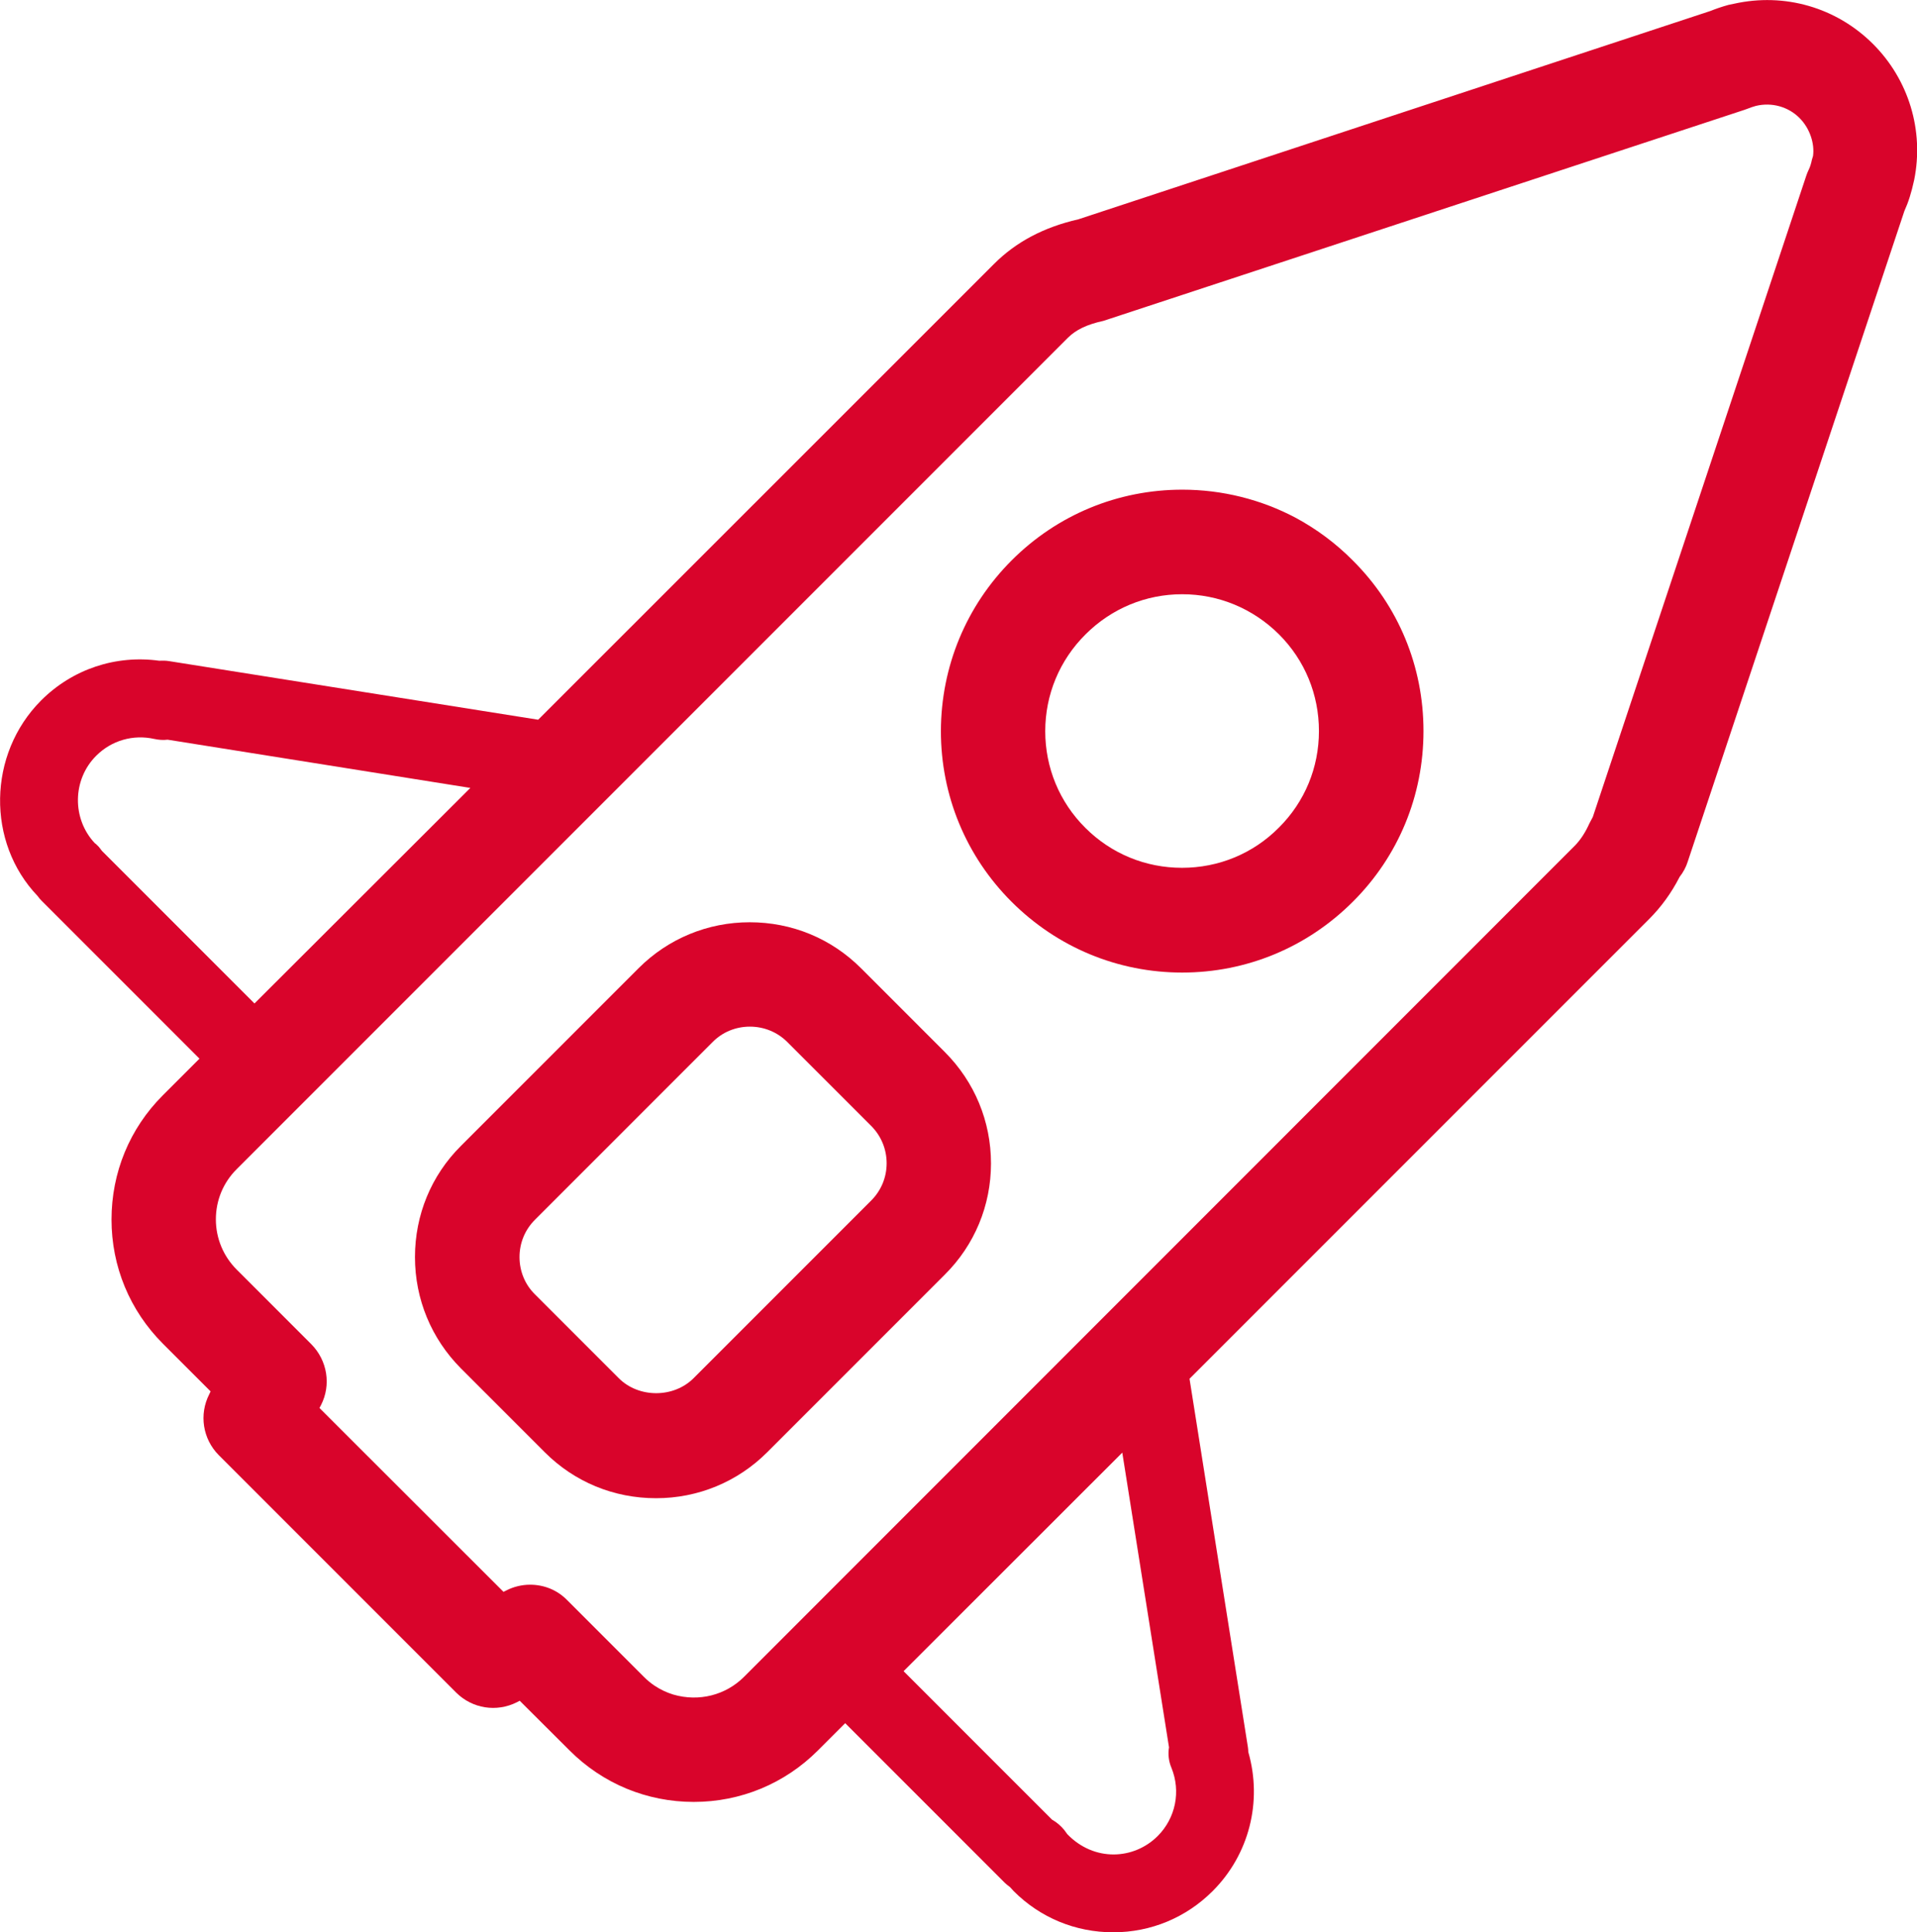
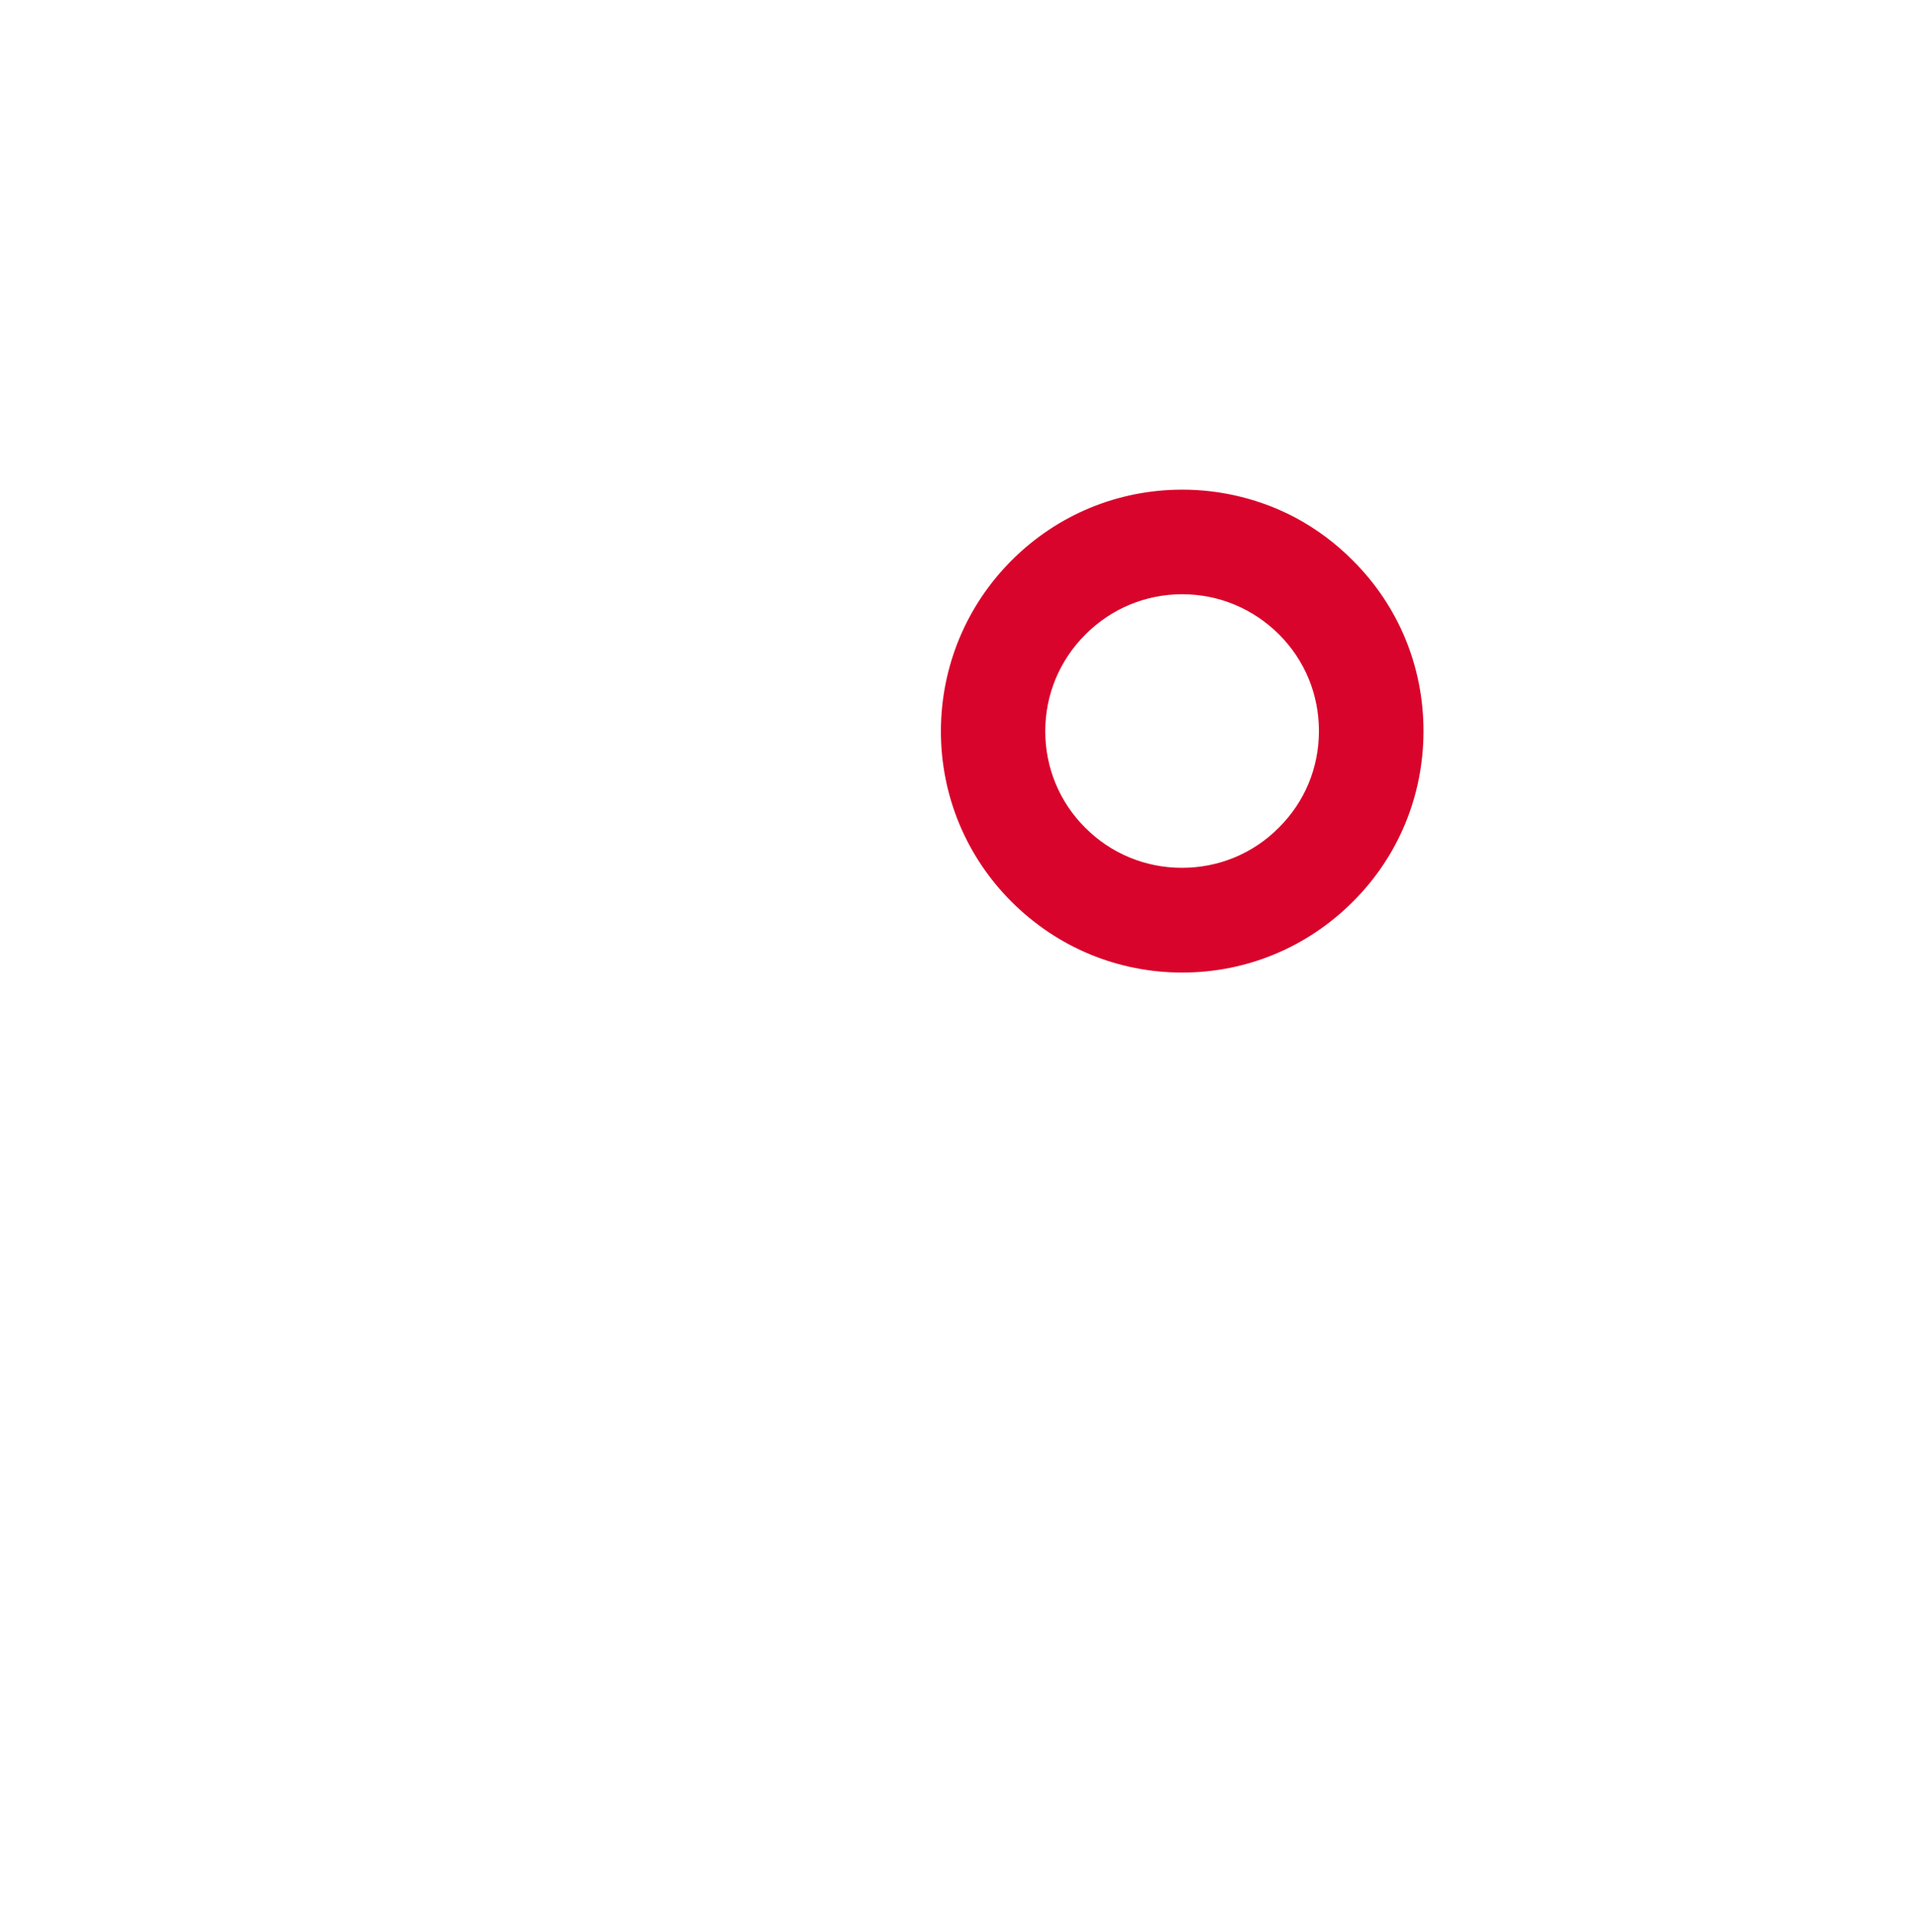
<svg xmlns="http://www.w3.org/2000/svg" version="1.1" id="Layer_1" x="0px" y="0px" viewBox="0 0 1017.7 1025.6" style="enable-background:new 0 0 1017.7 1025.6;" xml:space="preserve">
  <style type="text/css">
	.st0{fill:#D9042B;}
</style>
  <g id="icon4">
    <g>
-       <path class="st0" d="M994.4,23.4C974.9,3.9,947.3-4,920.5,2c-0.9,0.2-1.8,0.4-2.9,0.6c-3.6,1-6.8,2.1-9.5,3.2L572.5,116.4    c-18.4,4.2-33.1,12-44.8,23.7L285.7,382L89.8,350.9c-1.8-0.3-3.5-0.3-5.2-0.2c-23.1-3.2-46.1,4.4-62.8,21.1    c-28.4,28.5-29,75.4-1.8,103.8c0.6,0.9,1.3,1.7,2.2,2.6l83.7,83.7l-19.5,19.5c-17.6,17.6-27.2,41-27.2,65.9s9.7,48.3,27.3,65.9    l25.3,25.3l-0.7,1.5c-5.5,10.7-3.5,23.7,5,32.3l126.1,126.1c8.6,8.5,21.4,10.5,32.2,5.1l1.5-0.8l26.5,26.4    c17.6,17.6,41,27.3,65.9,27.3s48.3-9.7,65.9-27.3l14.5-14.5l84.8,84.8c0.9,0.8,1.8,1.6,2.7,2.2c0.7,0.7,1.3,1.5,2,2.2    c14.1,14.1,32.8,21.8,52.8,21.8s38.7-7.8,52.8-21.9c19.3-19.3,26.5-47.4,18.9-73.8c0-0.8-0.1-1.7-0.2-2.5l-31-195.6l244-244    c6.4-6.4,11.8-13.8,16.2-22.4c1.9-2.4,3.4-5.2,4.3-8.1L1011,112c2.1-4.6,3.7-9.6,5.2-16.5C1021.5,69.3,1013.3,42.3,994.4,23.4z     M165.3,713.5l-39.6-39.6c-7.1-7.1-11.1-16.6-11.1-26.7c0-10.1,3.9-19.5,11-26.6l441.3-441.3c4.3-4.3,10.2-7.1,18.9-9l340.3-112    l2.2-0.8c1-0.4,2.1-0.8,3.9-1.3c8.4-2,17.1,0.4,23.1,6.4c5.6,5.6,8.1,13.7,7.2,20.2l-0.6,2c-0.4,1.9-0.9,3.7-1.7,5.3    c-0.4,0.9-0.9,1.9-1.2,2.9L845.6,433.6c-0.6,1.1-1.2,2.2-1.8,3.4c-2.2,4.9-4.7,8.7-7.6,11.7L395,890c-9.7,9.7-23.9,13.4-37.6,9.4    c-3.6-1.1-6.9-2.7-9.9-4.7c-2.1-1.4-4-3-5.8-4.8L301,849.2c-5.2-5.3-12.2-8.1-19.6-8.1c-4.4,0-8.8,1.1-12.5,3l-1.6,0.8l-97.7-97.6    l0.8-1.5C175.9,735.1,173.8,722.1,165.3,713.5z M51.1,401.1c8.1-8.1,19.6-11.4,30.8-8.9c2.3,0.5,4.7,0.7,7.1,0.4l160.7,25.6    L135.1,532.6l-81-81c-0.6-0.8-1.2-1.6-1.8-2.3c-0.8-0.8-1.7-1.7-1.9-1.7l0,0C38.1,434.6,38.4,413.7,51.1,401.1z M595.8,771    l24.8,156.4c-0.6,3.6-0.2,7.4,1.3,10.9c5.1,12.5,2.2,26.7-7.3,36.2c-12.6,12.6-33.7,13.8-48-1l-1.6-2.2c-1.8-2.2-4-4.1-6.5-5.5    L479.7,887L595.8,771z" />
-       <path class="st0" d="M289.2,770.8c15.8,15.8,36.7,24.4,59.1,24.4c22.3,0,43.3-8.7,59-24.4l94.3-94.3c15.8-15.7,24.5-36.7,24.5-59    s-8.7-43.3-24.5-59.1l-44.5-44.5c-15.8-15.8-36.7-24.4-59.1-24.4c-22.3,0-43.3,8.7-59,24.4l-94.3,94.3    c-15.8,15.7-24.4,36.7-24.4,59c0,22.4,8.7,43.3,24.4,59.1L289.2,770.8z M275.8,667.2c0-7.5,2.9-14.5,8.2-19.8l94.3-94.3    c5.2-5.3,12.3-8.2,19.8-8.2s14.6,2.9,19.9,8.2l44.5,44.5c5.3,5.3,8.2,12.4,8.2,19.8c0,7.5-2.9,14.5-8.2,19.8l-94.3,94.3    c-10.6,10.6-29.1,10.6-39.7,0L284,687C278.7,681.8,275.8,674.7,275.8,667.2z" />
-       <path class="st0" d="M627.6,516.2c34.2,0,66.4-13.4,90.6-37.6c24.2-24.1,37.5-56.3,37.5-90.6s-13.3-66.4-37.5-90.5    c-8.9-9-19.1-16.6-30.2-22.6l0,0c-18.4-9.8-39.2-15-60.3-15c-34.2,0-66.4,13.3-90.6,37.5c-24.2,24.2-37.5,56.4-37.6,90.6    c0,34.2,13.3,66.4,37.5,90.6C561.2,502.8,593.4,516.2,627.6,516.2z M554.9,388.1c0-19.4,7.6-37.7,21.4-51.4    c13.7-13.7,31.9-21.3,51.3-21.3c19.4,0,37.6,7.6,51.4,21.3c13.7,13.7,21.2,31.9,21.2,51.3s-7.5,37.6-21.3,51.3    c-13.7,13.8-32,21.3-51.4,21.3s-37.6-7.5-51.3-21.2C562.4,425.7,554.9,407.4,554.9,388.1z" />
+       <path class="st0" d="M627.6,516.2c34.2,0,66.4-13.4,90.6-37.6c24.2-24.1,37.5-56.3,37.5-90.6s-13.3-66.4-37.5-90.5    c-8.9-9-19.1-16.6-30.2-22.6l0,0c-18.4-9.8-39.2-15-60.3-15c-34.2,0-66.4,13.3-90.6,37.5c-24.2,24.2-37.5,56.4-37.6,90.6    c0,34.2,13.3,66.4,37.5,90.6C561.2,502.8,593.4,516.2,627.6,516.2z M554.9,388.1c0-19.4,7.6-37.7,21.4-51.4    c13.7-13.7,31.9-21.3,51.3-21.3c19.4,0,37.6,7.6,51.4,21.3c13.7,13.7,21.2,31.9,21.2,51.3s-7.5,37.6-21.3,51.3    c-13.7,13.8-32,21.3-51.4,21.3s-37.6-7.5-51.3-21.2C562.4,425.7,554.9,407.4,554.9,388.1" />
    </g>
  </g>
</svg>